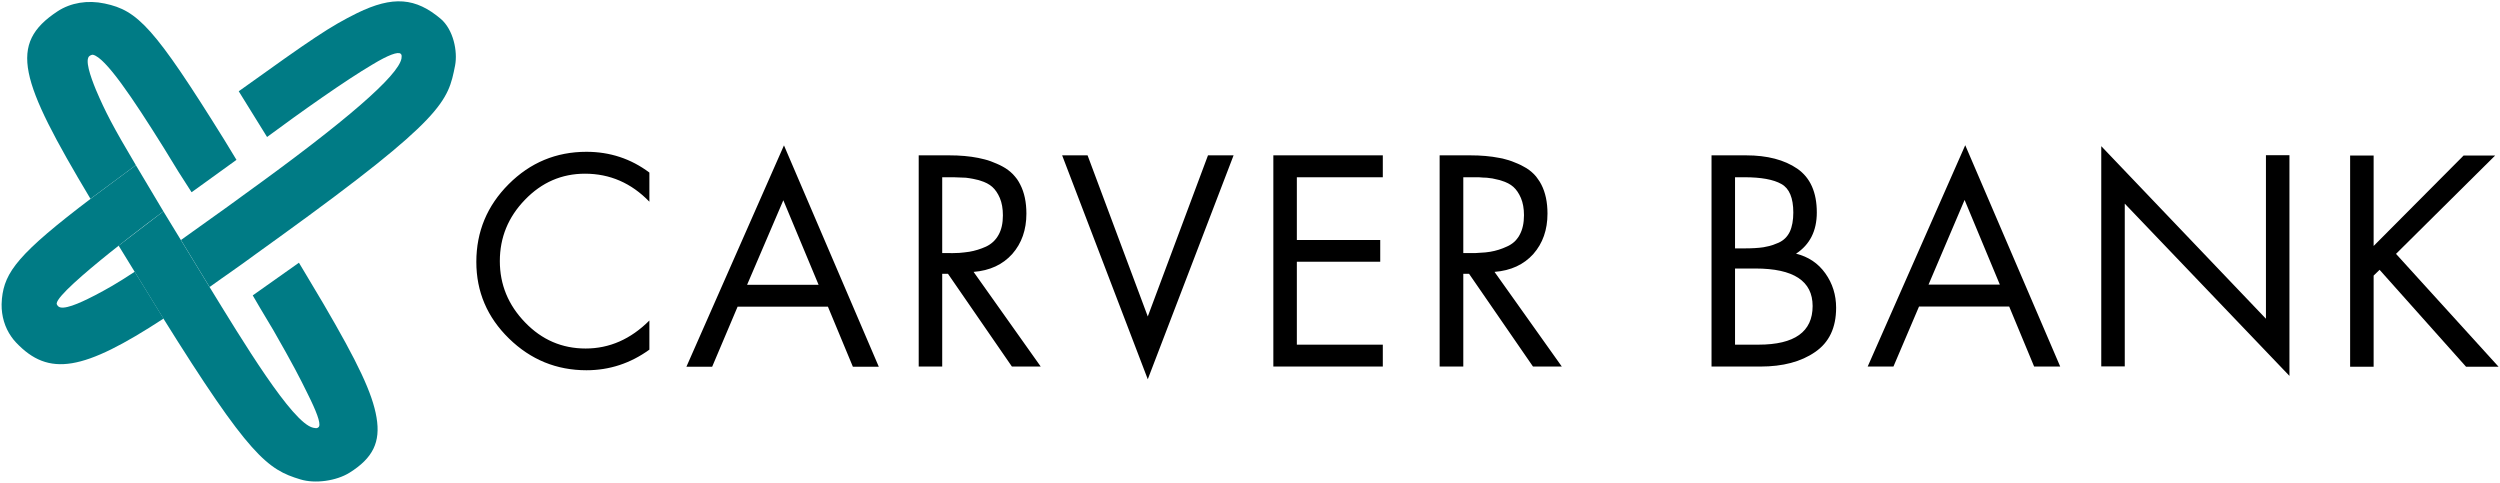
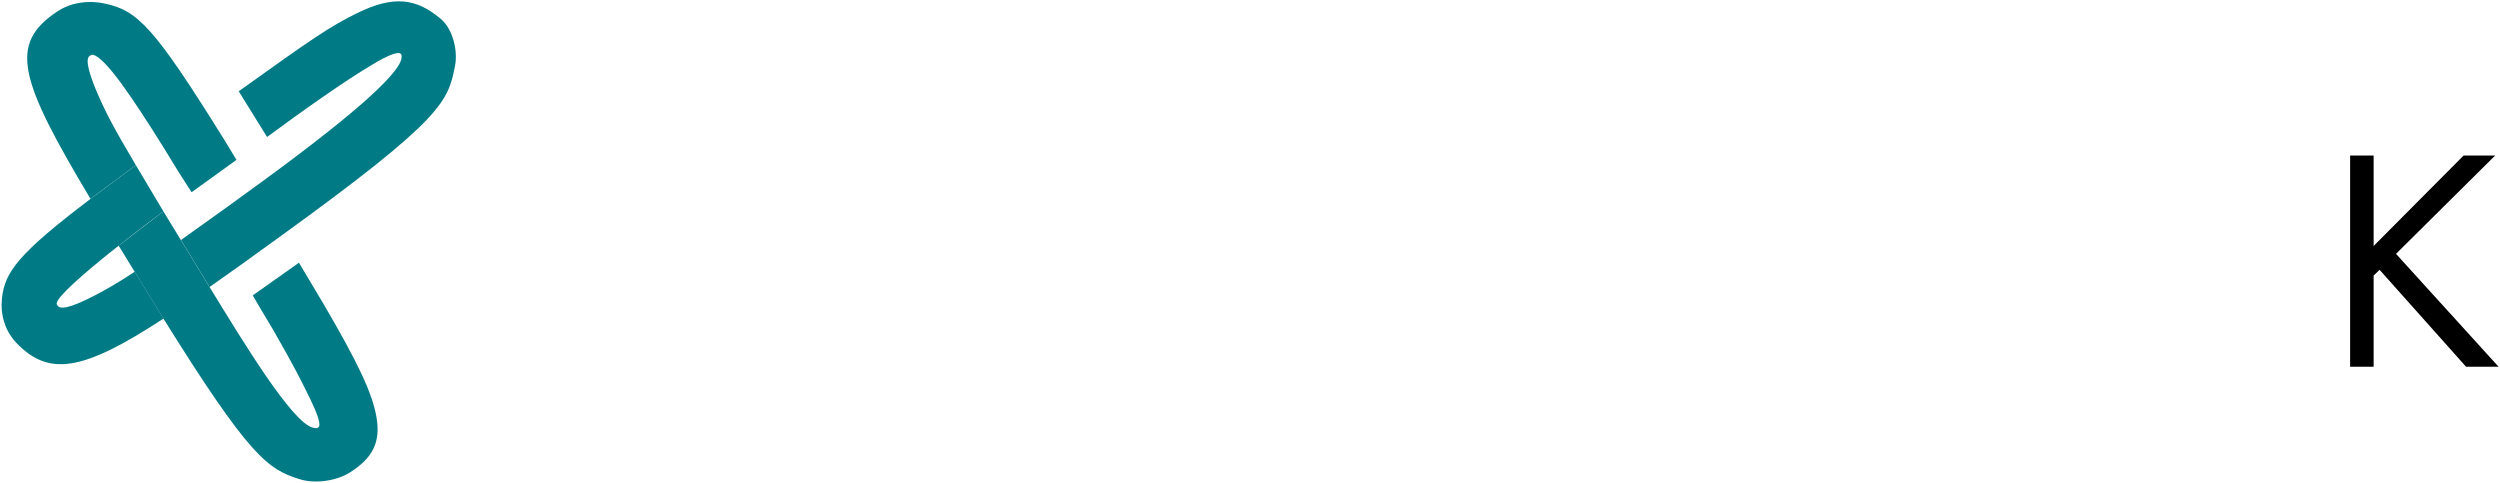
<svg xmlns="http://www.w3.org/2000/svg" version="1.2" viewBox="0 0 1553 300" width="1553" height="300">
  <title>CARV_BIG</title>
  <defs>
    <clipPath clipPathUnits="userSpaceOnUse" id="cp1">
      <path d="m1552.13 96.57v131.21h-92.22v-131.21z" />
    </clipPath>
    <clipPath clipPathUnits="userSpaceOnUse" id="cp2">
      <path d="m283.18 0.8v177.47h-170.83v-177.47z" />
    </clipPath>
    <clipPath clipPathUnits="userSpaceOnUse" id="cp3">
      <path d="m101.58 102.61v123.63h-100.58v-123.63z" />
    </clipPath>
    <clipPath clipPathUnits="userSpaceOnUse" id="cp4">
      <path d="m234.6 131.25v167.86h-160.91v-167.86z" />
    </clipPath>
  </defs>
  <style>
		.s0 { fill: #000000 } 
		.s1 { fill: #007b85 } 
	</style>
  <g>
-     <path fill-rule="evenodd" class="s0" d="m403.4 107.2v18.1q-16.8-17.4-40-17.4-21.7 0-37.3 16.2-15.6 16.1-15.6 38.1 0 21.9 15.7 38.1 15.6 16.2 37.6 16.2 22.2 0 39.6-17.4v18.1q-17.7 12.8-39.1 12.8-27.9 0-48.1-19.7-20.3-19.8-20.3-47.6 0-28.2 20.1-48.3 20.1-20.1 48.3-20.1 21.9 0 39.1 12.9zm110.9 83.3h-56.1l-15.8 37.3h-16l60.6-137.5 58.9 137.5h-16.1zm-5.8-13.6l-21.9-52.5-22.5 52.5zm76.8-6.8v57.6h-14.6v-131.2h18.9q10.1 0 18.1 1.6 2 0.4 3.9 0.9 2 0.5 3.9 1.2 1.9 0.7 3.7 1.5 1.9 0.8 3.7 1.8 1.7 0.9 3.3 2.1 1.6 1.2 3 2.6 1.4 1.5 2.6 3.1 1.1 1.6 2 3.4 3.8 7.4 3.8 18 0 15.1-8.8 25.1-8.9 9.9-24 11.1l41.7 58.8h-17.9l-39.7-57.6zm0-60v47.1h4.5q1.5 0.1 3.1 0 1.5 0 3-0.1 1.6-0.2 3.1-0.3 1.5-0.2 3.1-0.4 5.3-0.9 10.4-3.2 5.1-2.4 7.8-7.3 2.7-4.8 2.7-12.1 0-6.3-1.9-10.8-1.9-4.4-4.7-6.9-2.8-2.5-7.5-3.9-1.1-0.4-2.2-0.6-1.1-0.3-2.2-0.5-1.1-0.2-2.3-0.4-1.1-0.2-2.2-0.3-1.3-0.1-2.6-0.1-1.3-0.1-2.6-0.1-1.3-0.1-2.6-0.1c-0.9 0-6 0-6.9 0zm90.3-13.6l37.4 100.1 37.4-100.1h15.9l-53.3 139.1-53.2-139.1zm115.4 131.2v-131.2h68v13.6h-53.4v39h51.8v13.5h-51.8v51.5h53.4v13.6zm118-57.6v57.6h-14.7v-131.2h19q10.1 0 18.1 1.6 2 0.3 3.9 0.9 2 0.5 3.9 1.2 1.9 0.7 3.7 1.5 1.9 0.8 3.6 1.8 1.8 0.9 3.4 2.1 1.6 1.2 3 2.6 1.4 1.4 2.5 3.1 1.2 1.6 2.1 3.4 3.8 7.4 3.8 18 0 15.1-8.8 25.1-8.9 9.9-24.1 11.1l41.8 58.8h-17.9l-39.7-57.6c0 0-3.7 0-3.6 0zm0-60v47.1c1 0 6.5 0 7.6 0q1.5-0.1 3-0.2 1.6-0.1 3.1-0.2 1.5-0.2 3-0.4 5.4-0.9 10.5-3.3 1.2-0.5 2.4-1.3 1.1-0.7 2.1-1.6 1-0.9 1.8-2 0.9-1.1 1.5-2.3 2.7-4.9 2.7-12.2 0-6.2-1.9-10.7-1.9-4.4-4.7-6.9-2.8-2.5-7.5-3.9-1.1-0.4-2.2-0.6-1.1-0.3-2.2-0.5-1.1-0.3-2.3-0.4-1.1-0.2-2.3-0.3-1.2-0.1-2.5-0.1-1.3-0.1-2.6-0.2-1.3 0-2.6 0c-0.9 0-6 0-6.9 0zm154.2 117.6v-131.2h21.5q19.7 0 31.8 8.3 12.1 8.4 12.1 27.2 0 17.1-12.9 25.6 11.5 2.8 18.2 12.2 6.7 9.4 6.7 21.4 0 18.6-13.1 27.5-13 9-33.9 9zm14.6-117.6v44.2h5.6q7.3 0 12-0.7 1.2-0.2 2.4-0.5 1.2-0.2 2.4-0.6 1.2-0.3 2.3-0.8 1.2-0.4 2.3-0.9 4.7-2.1 7-6.8 2.2-4.7 2.2-12 0-13.6-7.4-17.7-7.4-4.2-23-4.2zm0 104h14.6q33.6 0 33.6-24 0-23.3-35.5-23.3h-12.7zm170.3-23.7h-56l-15.9 37.3h-16l60.6-137.5 59 137.5h-16.2zm-5.8-13.6l-21.9-52.6-22.4 52.6zm63 50.8v-136.8l102.3 107.2v-101.6h14.6v137.1l-102.3-107v101.1zm-227.5-60.8z" />
    <g>
      <g id="Clip-Path: Clip-Path" clip-path="url(#cp1)">
        <g id="Clip-Path">
          <path fill-rule="evenodd" class="s0" d="m1474.5 152.8l55.9-56.2h19.6l-61.6 61.1 63.7 70.1h-20.2l-53.7-60.2-3.7 3.6v56.6h-14.6v-131.2h14.6z" />
        </g>
      </g>
    </g>
    <g>
      <g id="Clip-Path: Clip-Path" clip-path="url(#cp2)">
        <g id="Clip-Path">
          <path fill-rule="evenodd" class="s1" d="m273.9 11.8c-15.7-13.3-29.8-14.5-52-3.7-17.1 8.5-27 15.2-73.6 48.6l17.6 28.4c20.8-15.4 48.9-35.3 65.6-45.1 9.6-5.8 15.8-8.1 17.4-6.6 0.4 0.4 0.6 0.6 0.6 1.6l-0.1 1.3c-1.9 10.7-34.4 38.9-96.5 83.7l-11.4 8.3-29.1 20.8 17.8 29.2q3.7-2.6 7.3-5.2 3.7-2.6 7.4-5.2 3.6-2.6 7.3-5.2 3.7-2.6 7.3-5.3l14.7-10.6c102.1-73.8 104.1-83.9 108.5-106.1 1.7-8.9-1.1-22.2-8.8-28.9z" />
        </g>
      </g>
    </g>
    <g>
      <g id="Clip-Path: Clip-Path" clip-path="url(#cp3)">
        <g id="Clip-Path">
          <path fill-rule="evenodd" class="s1" d="m57.2 122.8c-46 34.8-54.3 46.2-56 62.7l-0.2 3.5c-0.1 7.4 2 14.4 6 20.1q1.3 1.9 2.9 3.6c20.5 21.7 41.9 17.7 91.7-14.8l-17.9-29.1c-11.4 7.5-17.2 10.7-24.6 14.6l-1.2 0.6c-8.5 4.4-19.1 9.1-21.8 6.2-0.9-0.9-0.9-1.6-0.9-1.7 0.9-8.8 66.3-57.2 66.3-57.2l-17.1-28.7z" />
        </g>
      </g>
    </g>
    <path fill-rule="evenodd" class="s1" d="m65.1 2.2c-10.7-2.3-21.2-0.5-29.3 4.8-30.9 20.3-23.8 42.5 20.4 116.5l28.2-20.9c-14.3-24.1-19-33.2-24.8-46.8-3.5-8.5-7.1-19-3.9-21.1 1.2-0.8 2-0.7 2-0.7 7.8 1.7 24.6 26.7 43.9 57.6l9.2 15 8.2 12.8 1.3-0.9 26.6-19.2-7.6-12.5c-43.6-70.1-53.8-80.3-74.2-84.6z" />
    <g>
      <g id="Clip-Path: Clip-Path" clip-path="url(#cp4)">
        <g id="Clip-Path">
          <path fill-rule="evenodd" class="s1" d="m185.7 163.2l-28.7 20.3 4.5 7.7 8.3 13.9c12.1 21.1 16.7 30.1 21.1 39.1l2.1 4.3c4.7 9.8 6.6 15.9 4.7 17-0.8 0.6-1.1 0.6-3.2 0.2-13-2.9-43.7-53.8-65-88.5l-28-45.9-27.8 21.3 27 44c54.3 87.2 65.6 95.1 85.9 101.2 9.1 2.8 22.3 1 30.6-4.2 14.5-9.1 19.3-19 16.7-34.3-2.5-14.9-11.5-33.9-33.1-70.8l-11.5-19.3z" />
        </g>
      </g>
    </g>
  </g>
</svg>